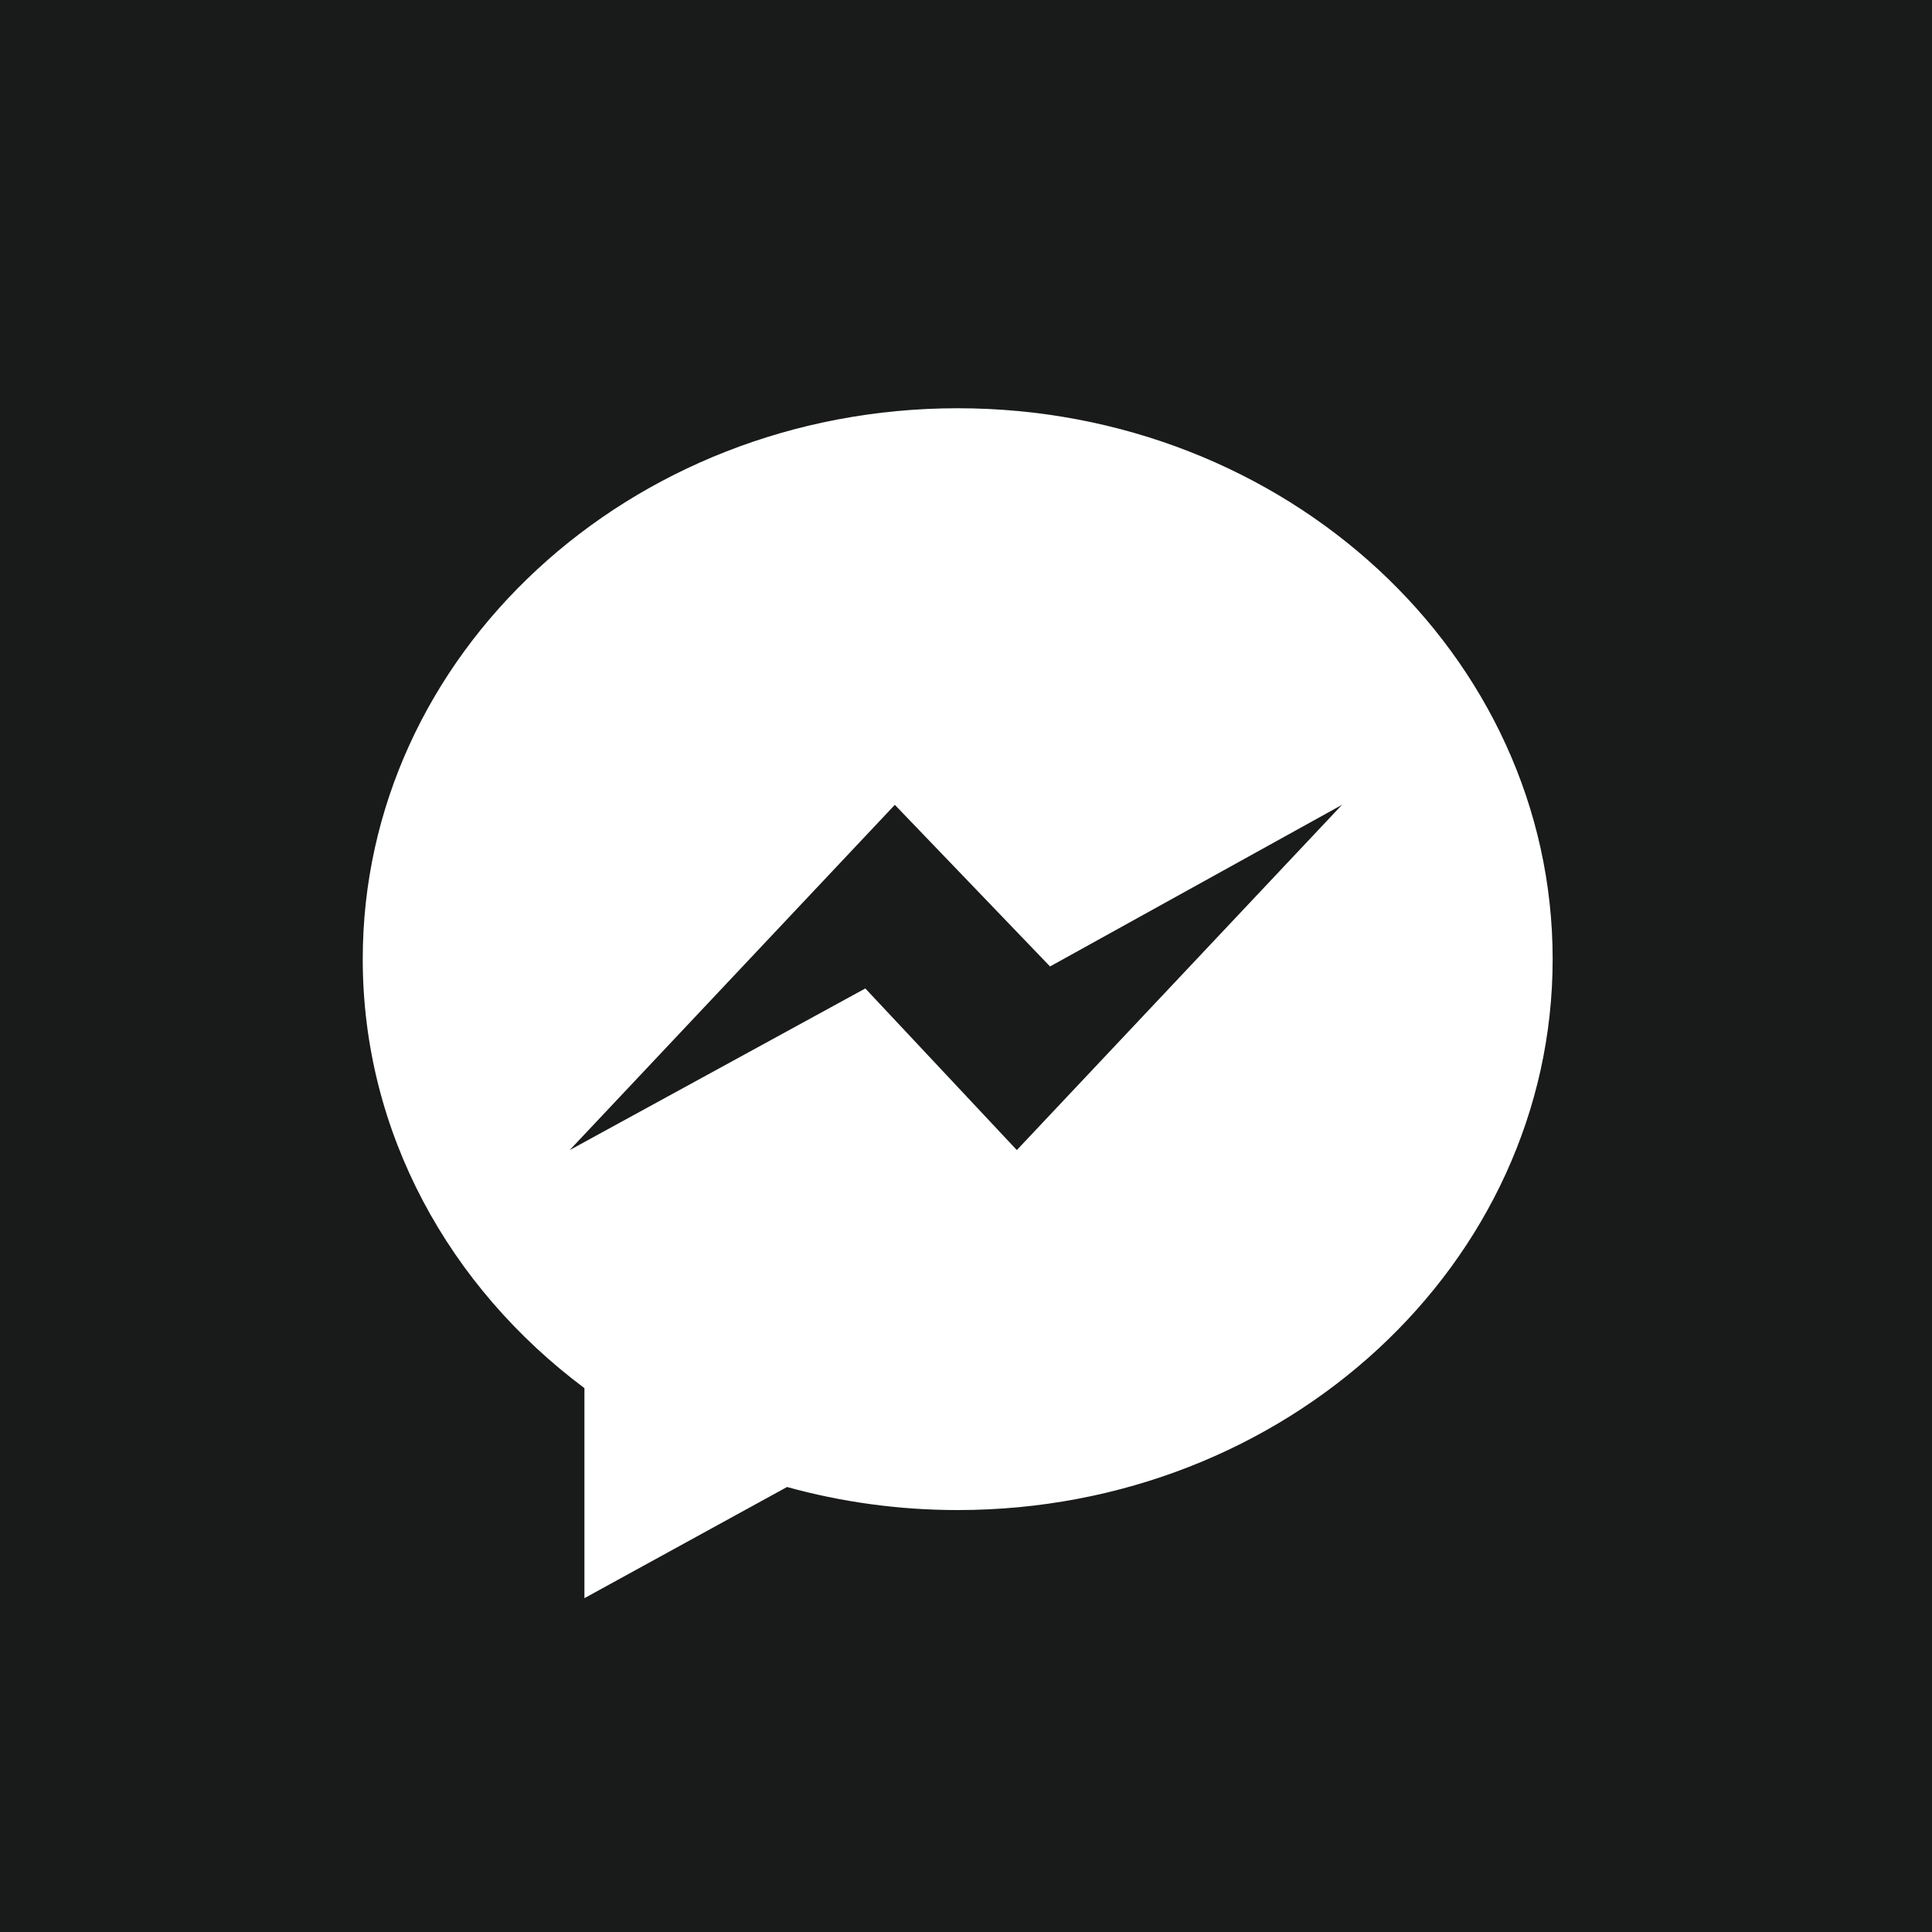
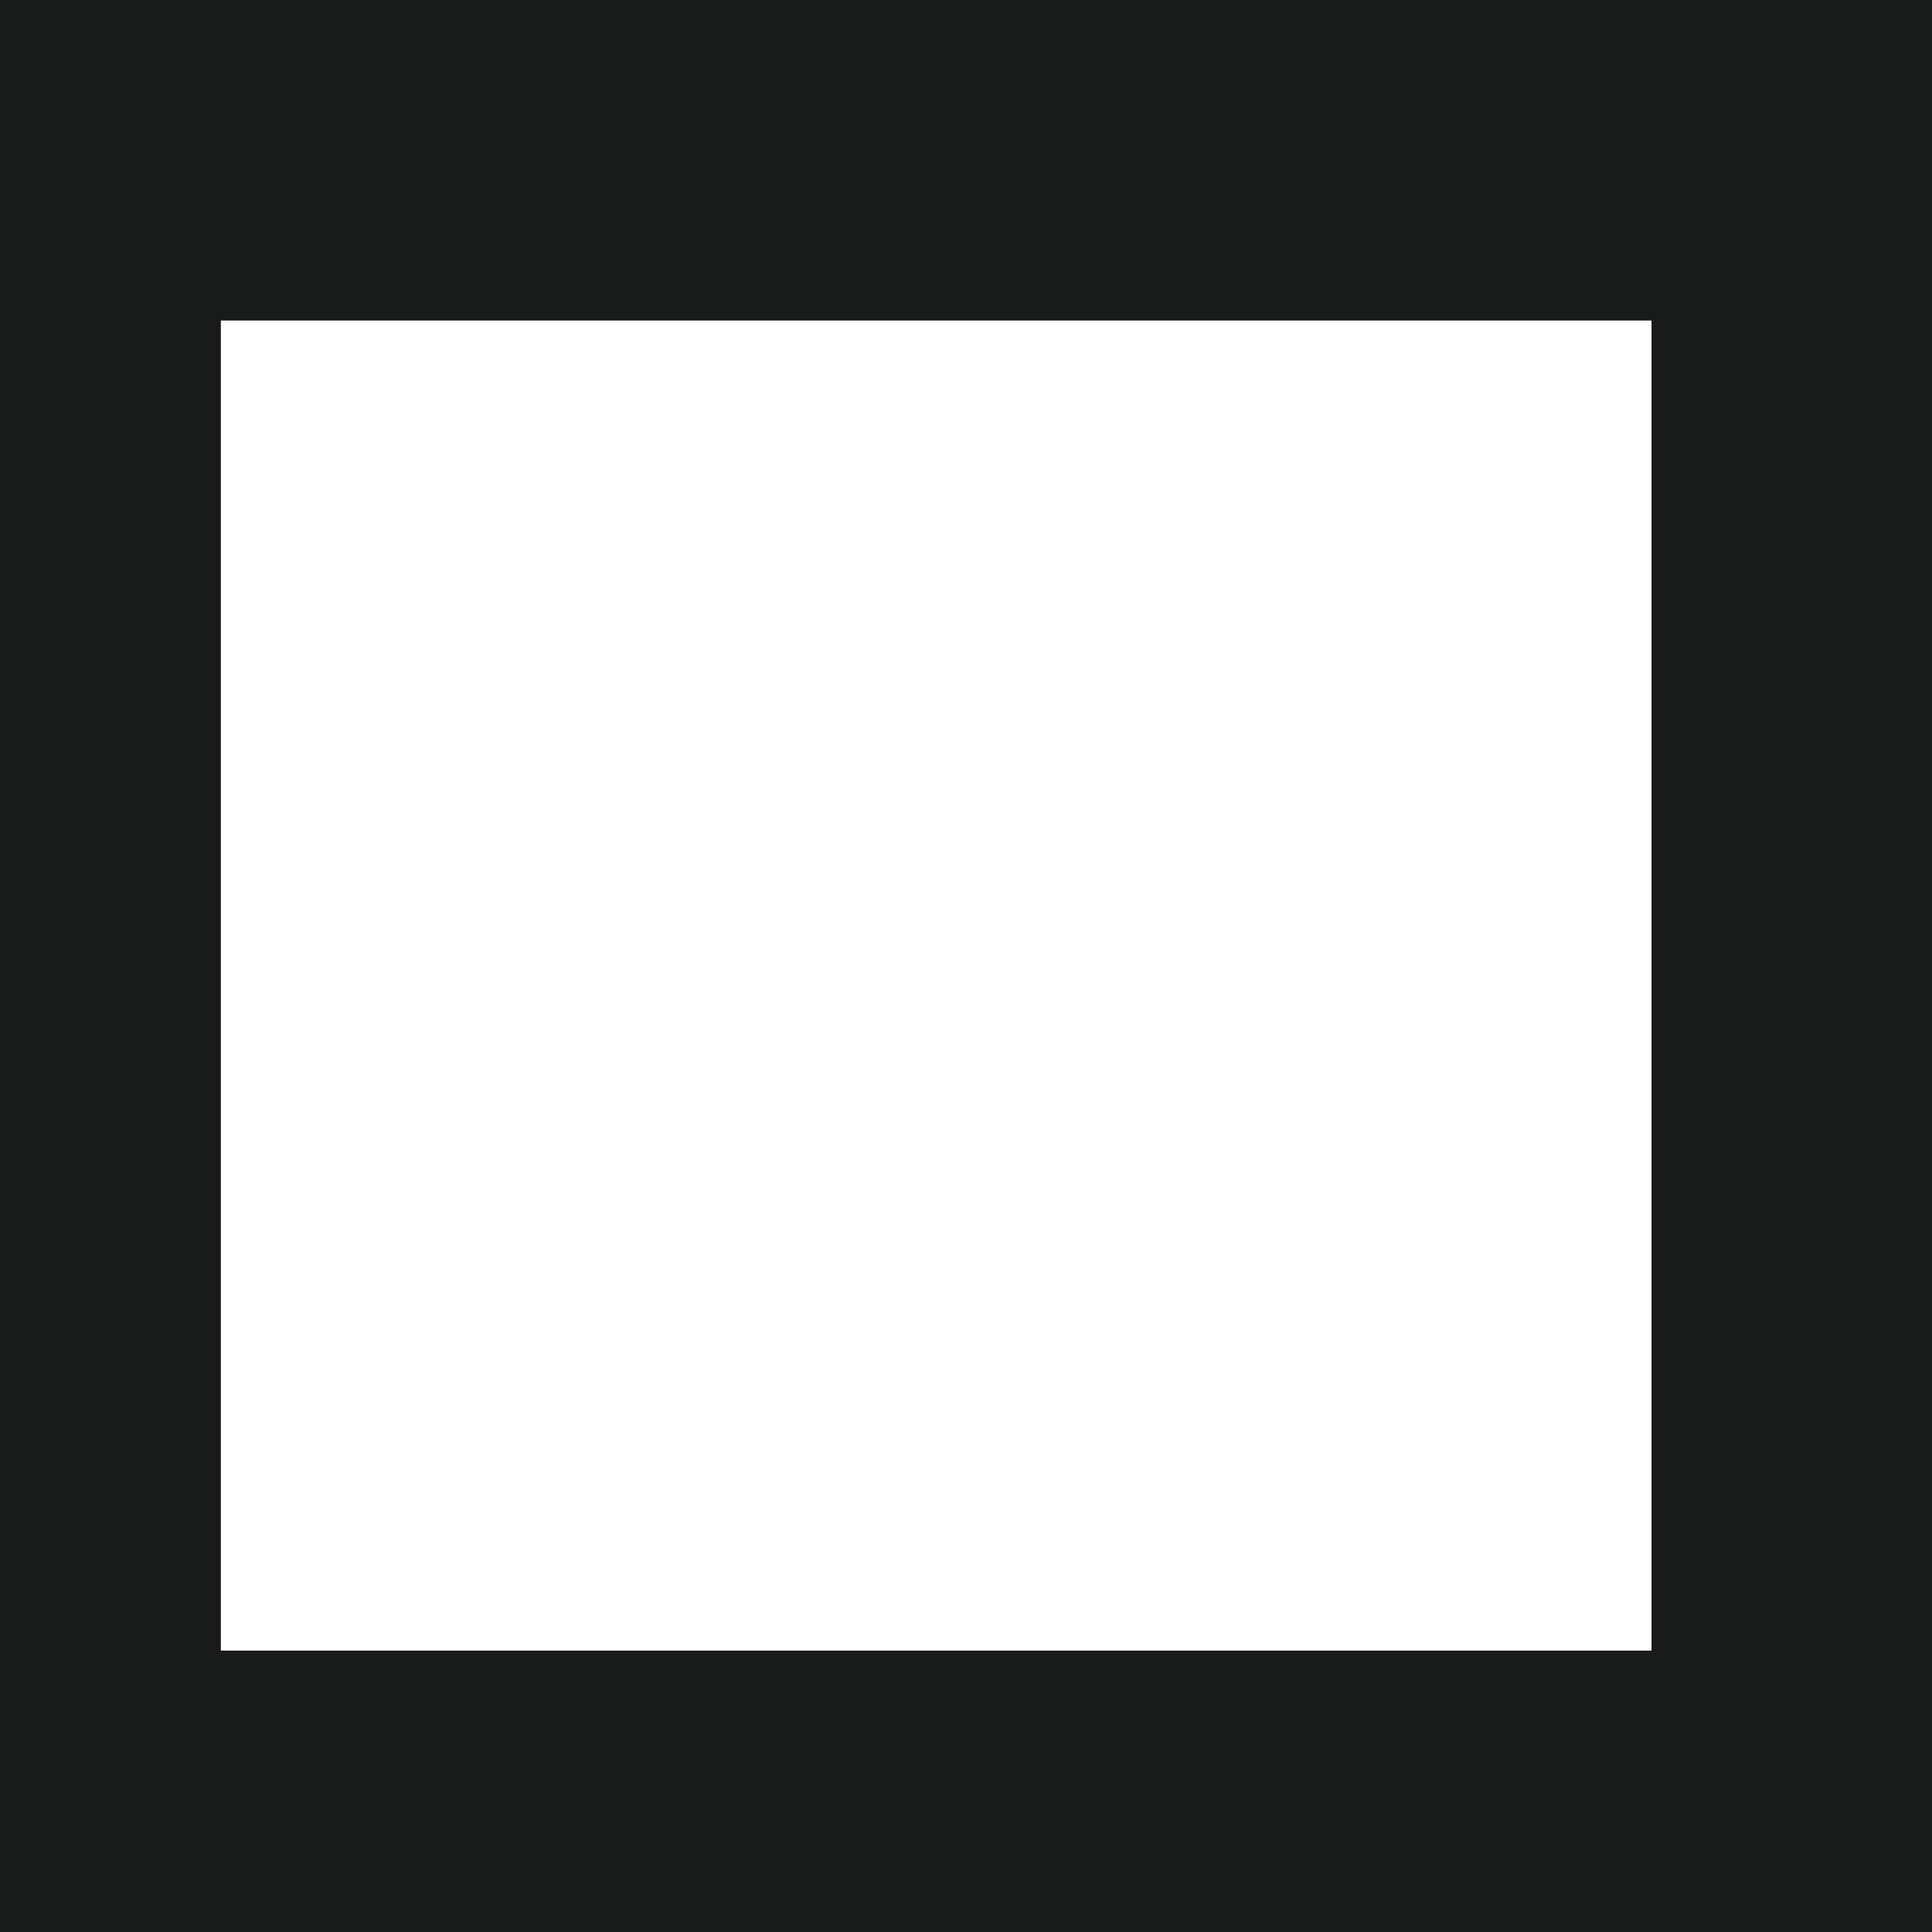
<svg xmlns="http://www.w3.org/2000/svg" id="Capa_1" x="0px" y="0px" viewBox="0 0 512 512" style="enable-background:new 0 0 512 512;" xml:space="preserve">
  <style type="text/css"> .st0{fill:#191A1A;} .st1{fill-rule:evenodd;clip-rule:evenodd;fill:#FFFFFF;} .st2{fill-rule:evenodd;clip-rule:evenodd;fill:#191A1A;} </style>
  <rect class="st0" width="512" height="512" />
  <rect x="58.53" y="84.94" class="st1" width="379.14" height="352.49" />
-   <path class="st2" d="M391.76,492.5H115.84c-54.41,0-98.54-44.13-98.54-98.54V118.04c0-54.41,44.13-98.54,98.54-98.54h275.92 c54.43,0,98.54,44.13,98.54,98.54v275.92C490.3,448.37,446.19,492.5,391.76,492.5z M253.8,108.19 c-87.07,0-157.67,65.35-157.67,145.98c0,45.96,22.92,86.93,58.75,113.7v55.66l53.69-29.46c14.33,3.96,29.5,6.11,45.23,6.11 c87.07,0,157.67-65.37,157.67-146S340.87,108.19,253.8,108.19z M269.47,304.78l-40.15-42.83l-78.34,42.83l86.16-91.49l41.13,42.83 l77.37-42.83C355.65,213.29,269.47,304.78,269.47,304.78z" />
</svg>